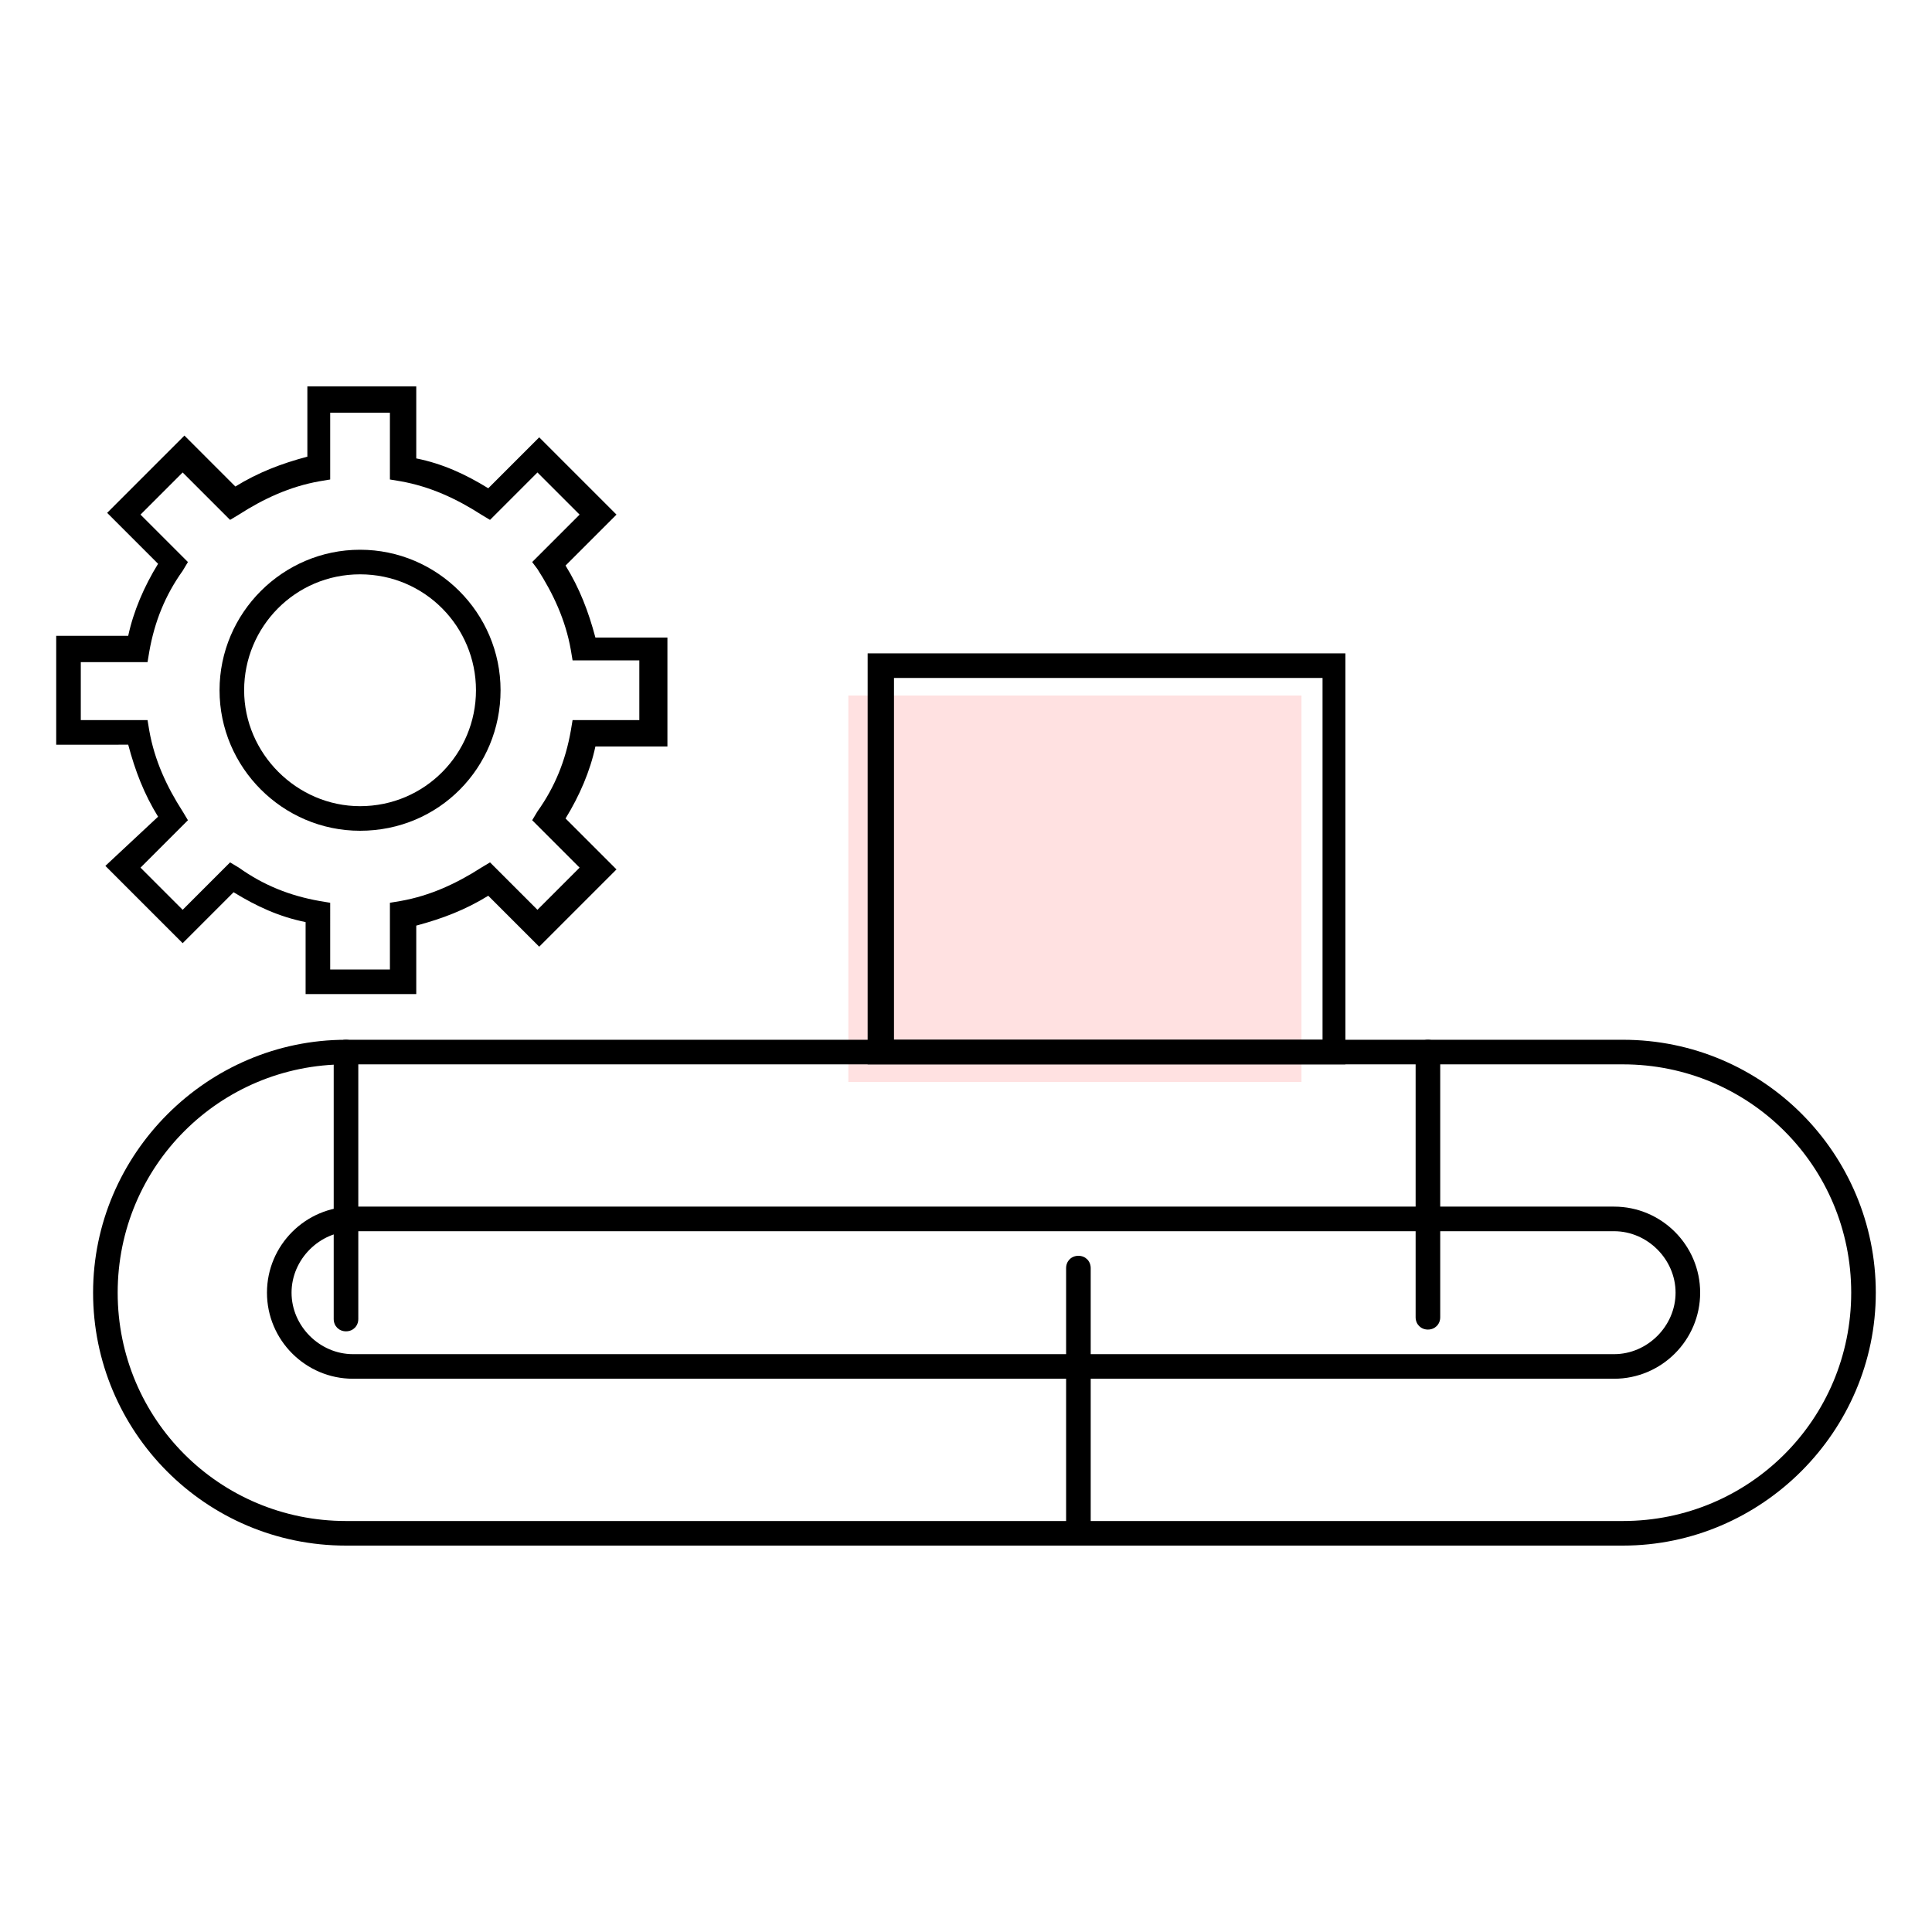
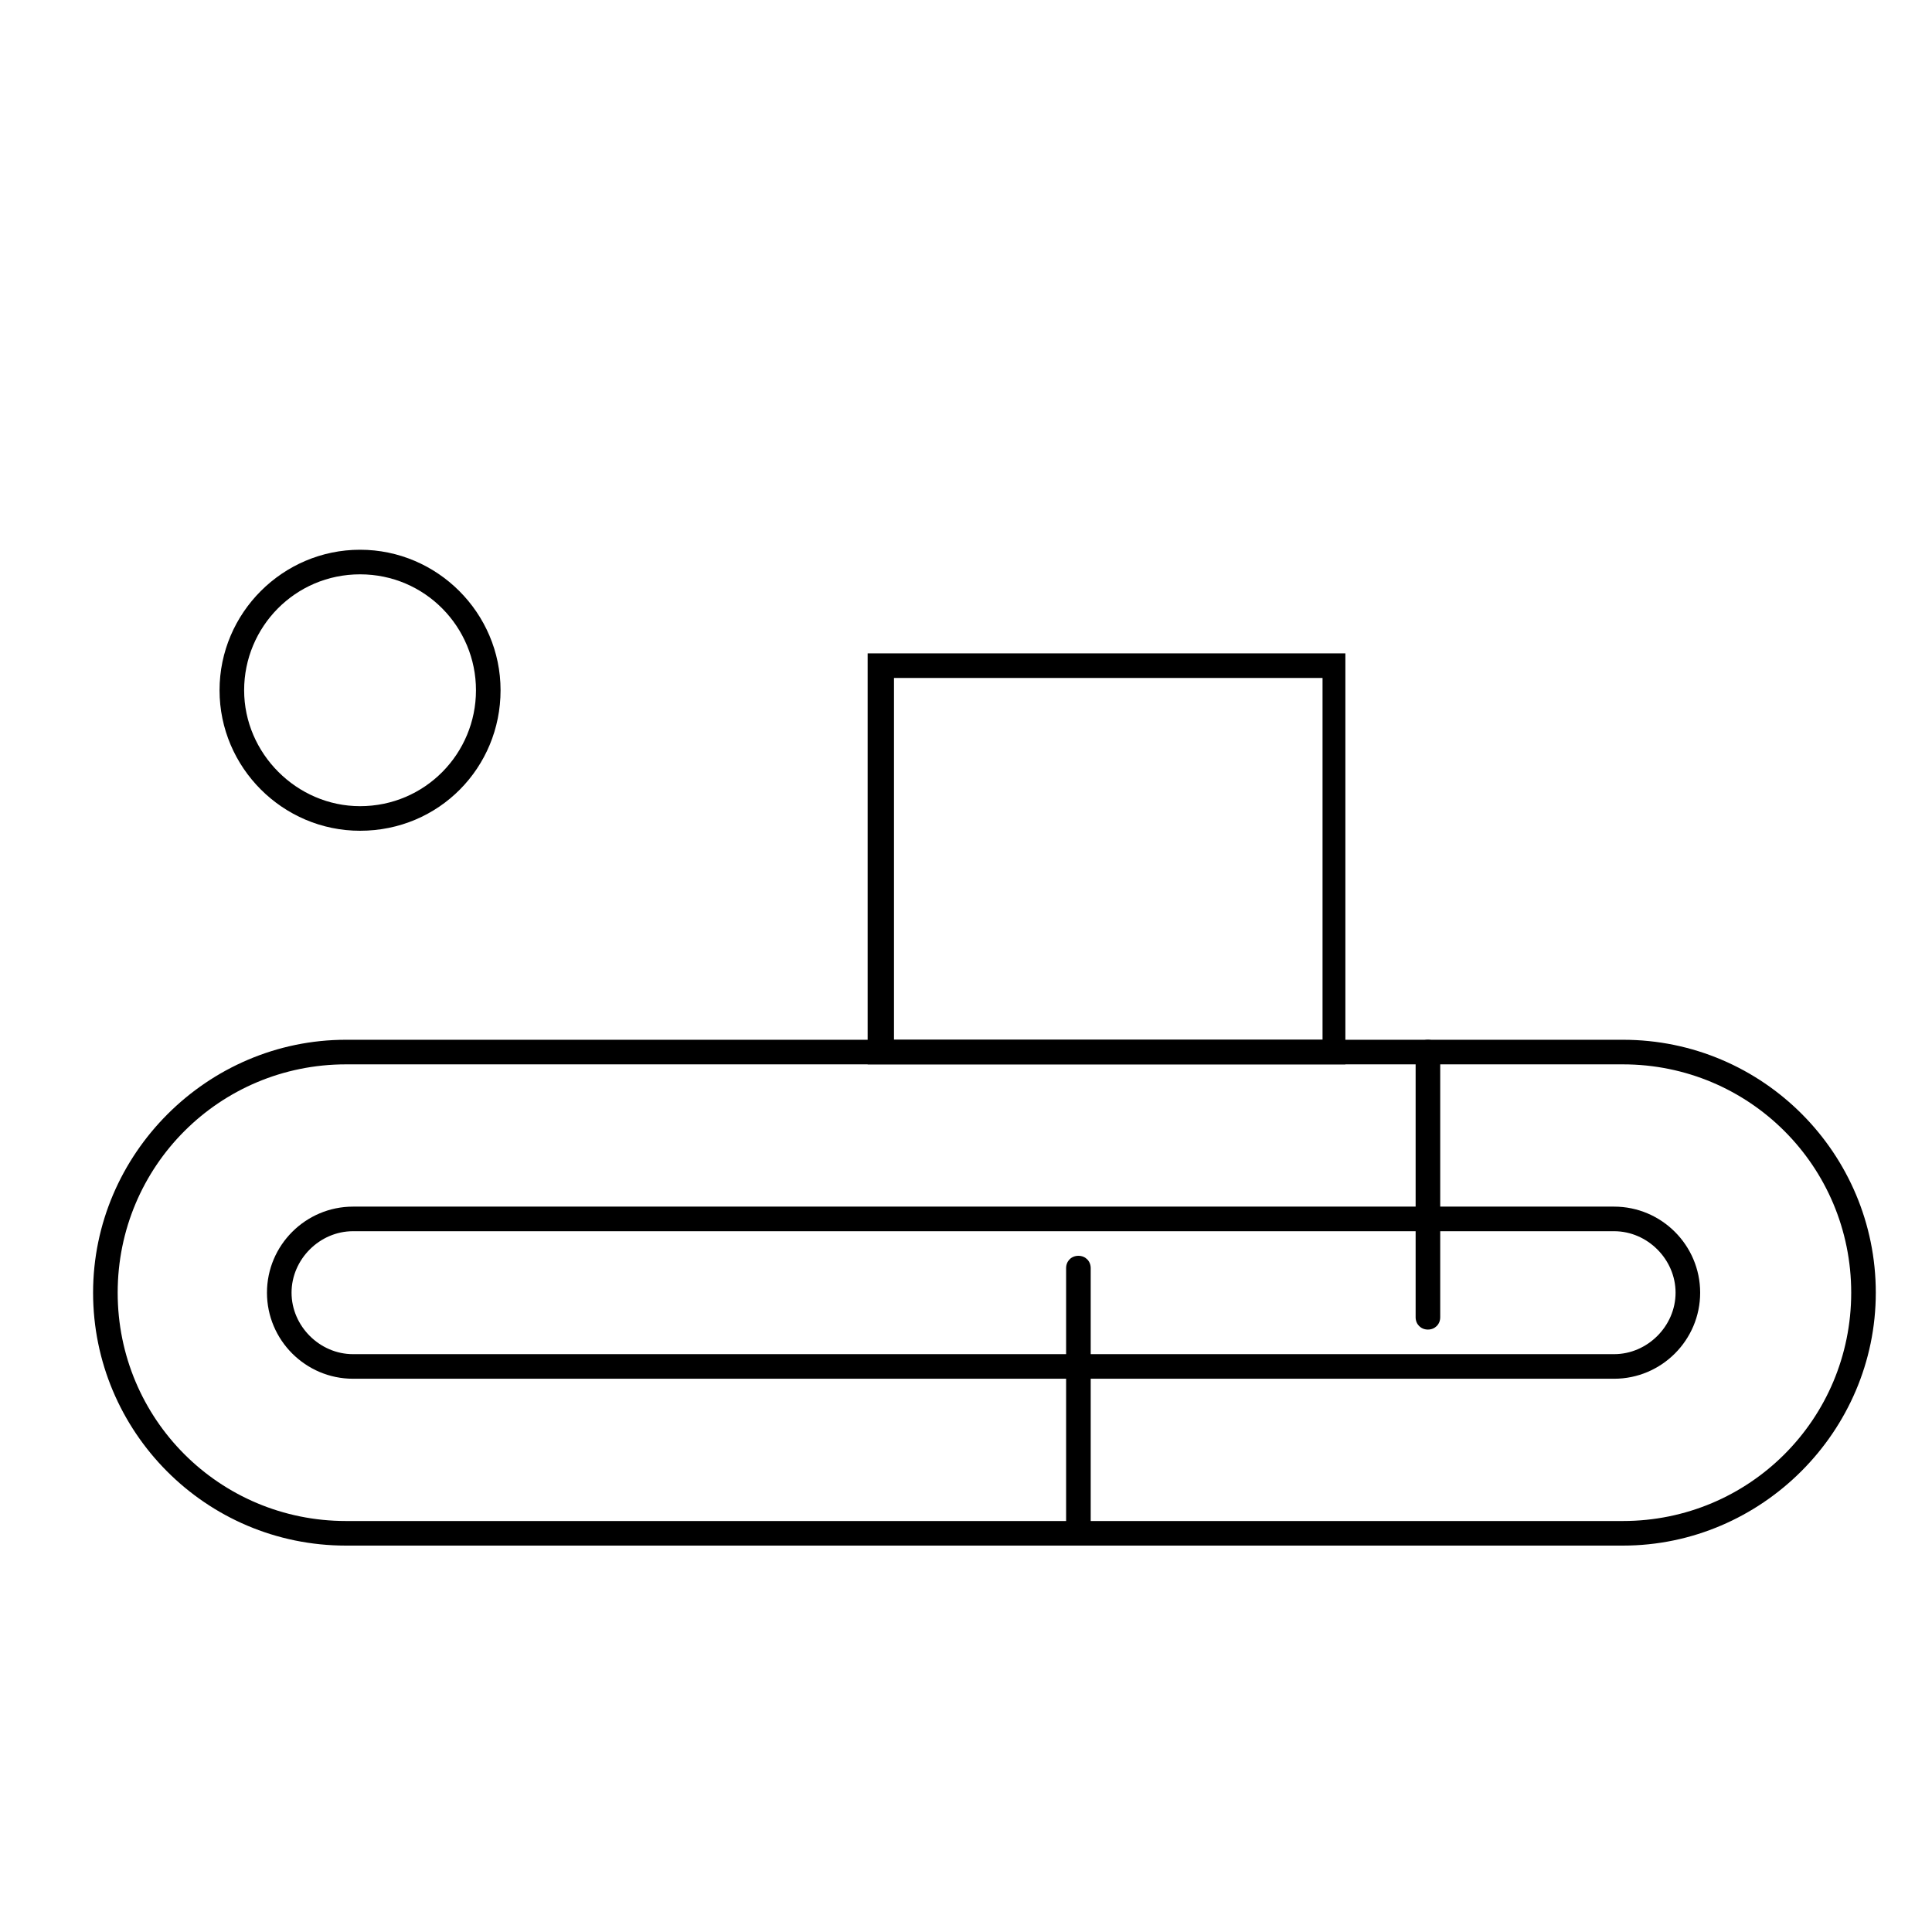
<svg xmlns="http://www.w3.org/2000/svg" version="1.0" id="Layer_1" x="0px" y="0px" width="110px" height="110px" viewBox="0 0 110 110" style="enable-background:new 0 0 110 110;" xml:space="preserve">
  <g>
-     <rect x="48.3" y="39.6" style="opacity:0.12;fill:#FF0000;" width="25.8" height="22" />
    <g>
      <path d="M92.4,88H19.7c-8,0-14.4-6.5-14.4-14.4s6.5-14.4,14.4-14.4h72.7c8,0,14.4,6.5,14.4,14.4S100.3,88,92.4,88z M19.7,60.6    c-7.2,0-13,5.8-13,13s5.8,13,13,13h72.7c7.2,0,13-5.8,13-13s-5.8-13-13-13H19.7z" />
    </g>
    <g>
      <path d="M91.9,78.5H20.1c-2.7,0-4.9-2.2-4.9-4.9c0-2.7,2.2-4.9,4.9-4.9h71.8c2.7,0,4.9,2.2,4.9,4.9C96.8,76.3,94.6,78.5,91.9,78.5    z M20.1,70.1c-1.9,0-3.5,1.6-3.5,3.5c0,1.9,1.6,3.5,3.5,3.5h71.8c1.9,0,3.5-1.6,3.5-3.5c0-1.9-1.6-3.5-3.5-3.5H20.1z" />
    </g>
    <g>
      <path d="M61.4,88c-0.4,0-0.7-0.3-0.7-0.7V72.2c0-0.4,0.3-0.7,0.7-0.7s0.7,0.3,0.7,0.7v15.1C62.1,87.7,61.8,88,61.4,88z" />
    </g>
    <g>
      <path d="M81.3,75.7c-0.4,0-0.7-0.3-0.7-0.7V59.9c0-0.4,0.3-0.7,0.7-0.7s0.7,0.3,0.7,0.7V75C82,75.4,81.7,75.7,81.3,75.7z" />
    </g>
    <g>
-       <path d="M19.7,75.8c-0.4,0-0.7-0.3-0.7-0.7V59.9c0-0.4,0.3-0.7,0.7-0.7s0.7,0.3,0.7,0.7v15.2C20.4,75.5,20.1,75.8,19.7,75.8z" />
-     </g>
+       </g>
    <g>
      <path d="M20.5,47.3c-4.4,0-8-3.6-8-8s3.6-8,8-8s8,3.6,8,8S25,47.3,20.5,47.3z M20.5,32.7c-3.7,0-6.6,3-6.6,6.6s3,6.6,6.6,6.6    c3.7,0,6.6-3,6.6-6.6S24.2,32.7,20.5,32.7z" />
    </g>
    <g>
-       <path d="M23.6,56.6h-6.2v-4.1c-1.5-0.3-2.8-0.9-4.1-1.7l-2.9,2.9l-4.4-4.4L9,46.5c-0.8-1.3-1.3-2.6-1.7-4.1H3.2v-6.2h4.1    c0.3-1.4,0.9-2.8,1.7-4.1l-2.9-2.9l4.4-4.4l2.9,2.9c1.3-0.8,2.6-1.3,4.1-1.7V22h6.2v4.1c1.5,0.3,2.8,0.9,4.1,1.7l2.9-2.9l4.4,4.4    l-2.9,2.9c0.8,1.3,1.3,2.6,1.7,4.1h4.1v6.2h-4.1c-0.3,1.4-0.9,2.8-1.7,4.1l2.9,2.9l-4.4,4.4l-2.9-2.9c-1.3,0.8-2.6,1.3-4.1,1.7    V56.6z M18.8,55.2h3.4v-3.8l0.6-0.1c1.7-0.3,3.2-1,4.6-1.9l0.5-0.3l2.7,2.7l2.4-2.4l-2.7-2.7l0.3-0.5c1-1.4,1.6-2.9,1.9-4.6    l0.1-0.6h3.8v-3.4h-3.8L32.5,37c-0.3-1.7-1-3.2-1.9-4.6L30.3,32l2.7-2.7l-2.4-2.4l-2.7,2.7l-0.5-0.3c-1.4-0.9-2.9-1.6-4.6-1.9    l-0.6-0.1v-3.8h-3.4v3.8l-0.6,0.1c-1.7,0.3-3.2,1-4.6,1.9l-0.5,0.3l-2.7-2.7l-2.4,2.4l2.7,2.7l-0.3,0.5c-1,1.4-1.6,2.9-1.9,4.6    l-0.1,0.6H4.6V41h3.8l0.1,0.6c0.3,1.7,1,3.2,1.9,4.6l0.3,0.5l-2.7,2.7l2.4,2.4l2.7-2.7l0.5,0.3c1.4,1,2.9,1.6,4.6,1.9l0.6,0.1    V55.2z" />
-     </g>
+       </g>
    <g>
      <path d="M76.6,60.6H49.4V37.2h27.2V60.6z M50.9,59.2h24.4V38.6H50.9V59.2z" />
    </g>
  </g>
</svg>